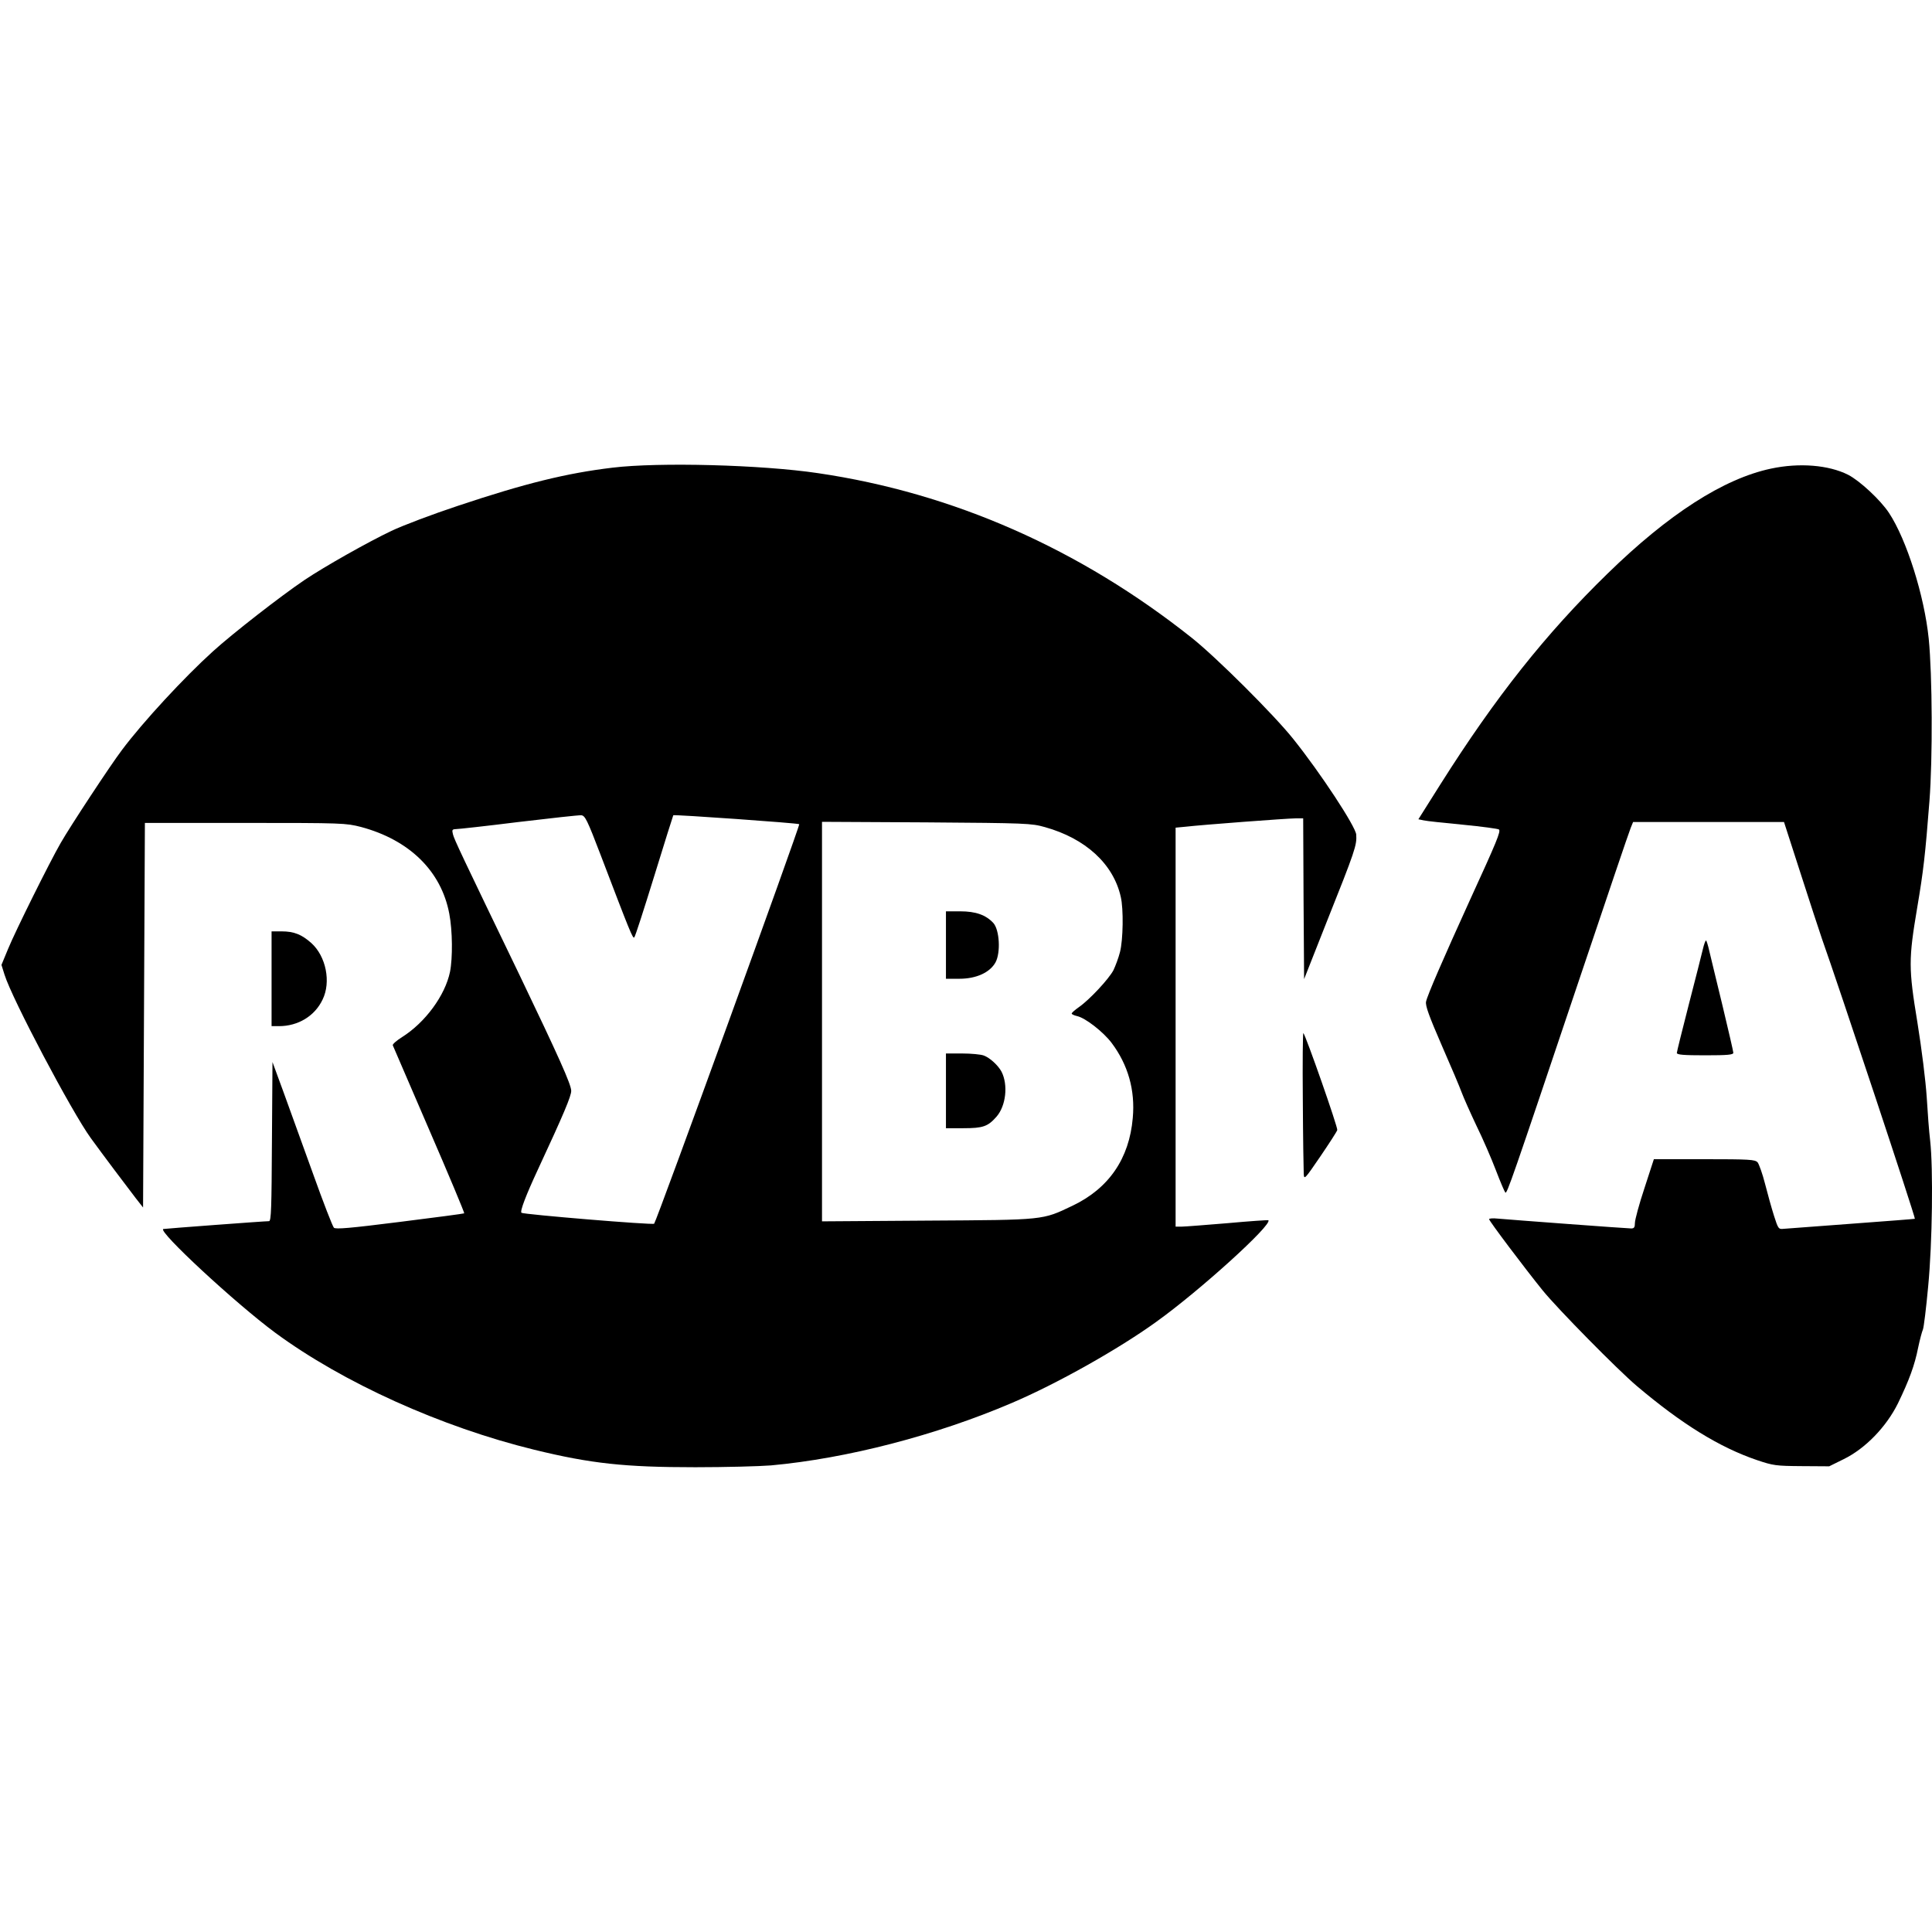
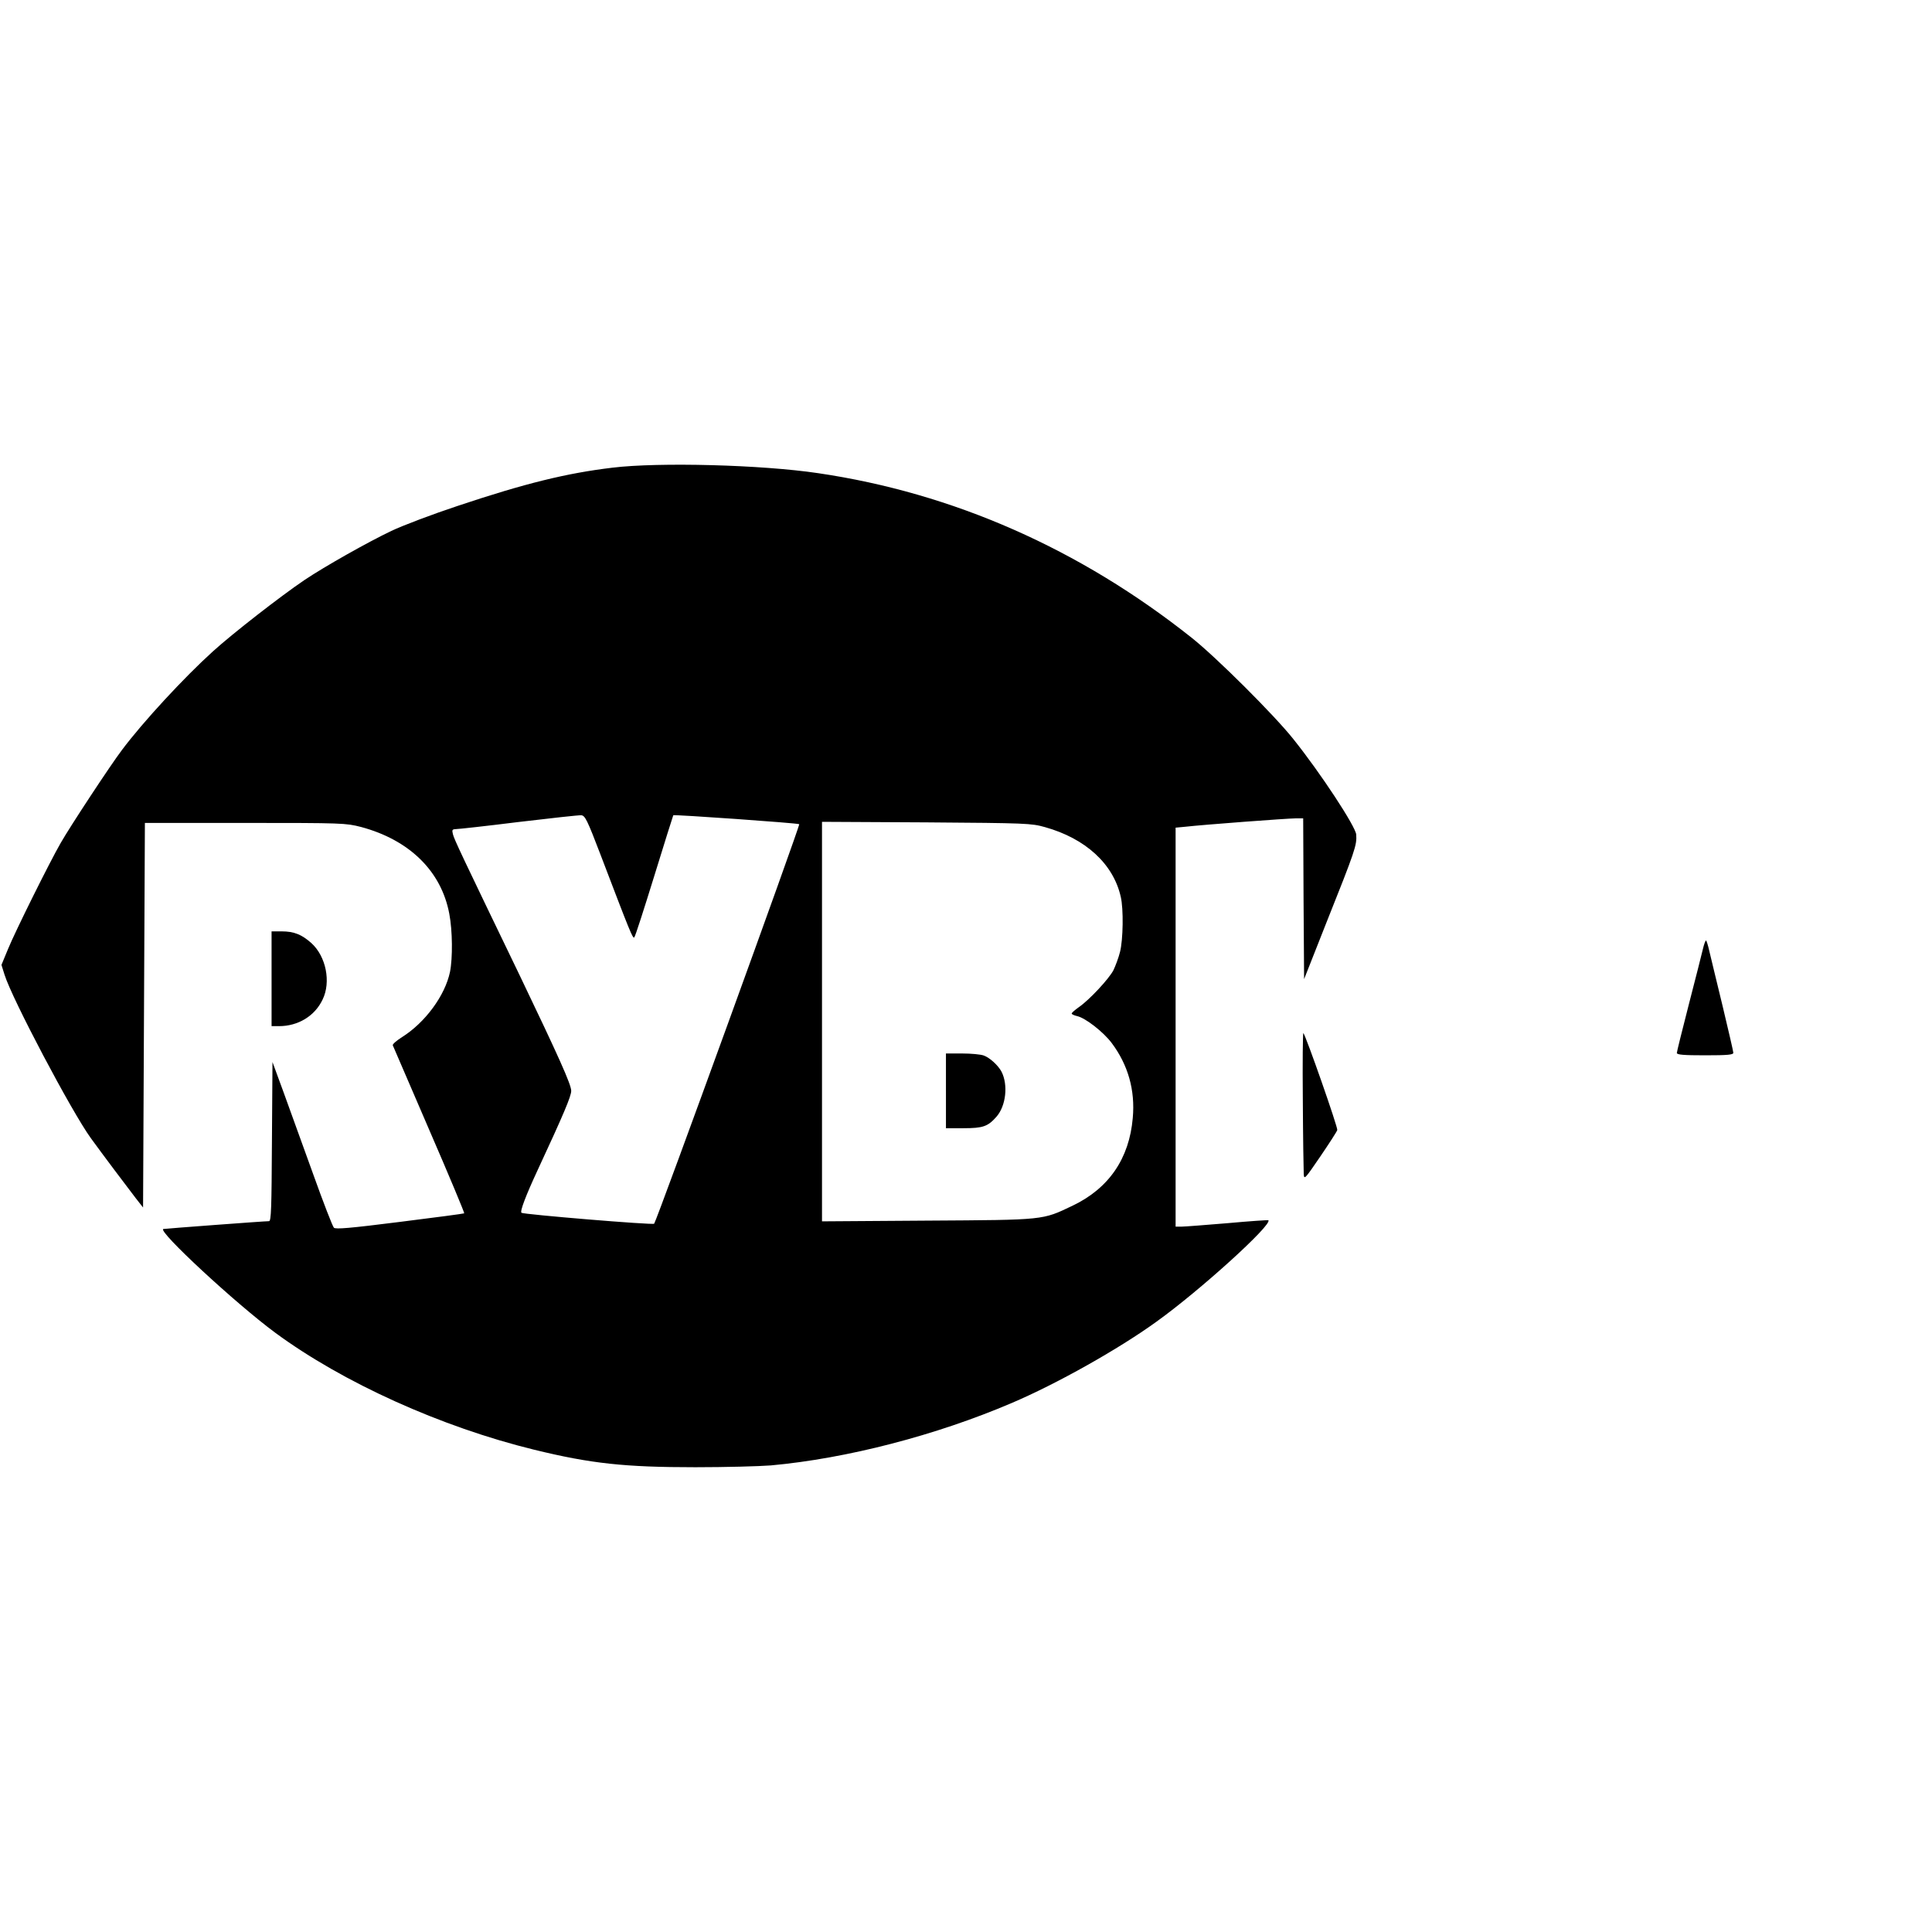
<svg xmlns="http://www.w3.org/2000/svg" version="1.0" width="1060pt" height="1060pt" viewBox="0 0 1060 1060" preserveAspectRatio="xMidYMid meet">
  <g transform="translate(0,1060) scale(0.1,-0.1)" fill="#000000" stroke="none">
    <path d="M3360 8034 c-251 -30 -479 -86 -847 -209 -139 -46 -303 -108 -366 -138 -130 -62 -364 -194 -476 -269 -129 -87 -394 -293 -503 -392 -156 -141 -384 -387 -499 -541 -61 -80 -286 -422 -336 -510 -60 -104 -248 -482 -289 -582 l-36 -87 17 -54 c41 -132 368 -751 473 -896 66 -91 200 -269 247 -330 l40 -51 5 1055 5 1055 550 0 c538 0 552 -1 635 -22 266 -71 441 -242 485 -476 18 -93 19 -244 4 -319 -27 -130 -136 -278 -263 -358 -30 -19 -53 -39 -51 -45 2 -5 92 -214 200 -464 108 -249 194 -455 192 -458 -2 -2 -161 -23 -353 -47 -277 -35 -352 -41 -362 -32 -7 7 -58 138 -113 292 -55 153 -128 355 -162 448 l-62 169 -3 -436 c-2 -365 -4 -437 -16 -437 -27 0 -571 -41 -580 -43 -33 -10 396 -408 614 -569 372 -274 910 -517 1421 -642 311 -76 496 -96 884 -96 165 0 352 5 415 10 417 38 906 165 1320 342 247 105 585 295 793 445 239 171 639 534 616 558 -2 2 -103 -5 -224 -16 -121 -10 -235 -19 -252 -19 l-33 0 0 1094 0 1095 53 5 c95 11 562 46 605 46 l42 0 2 -441 3 -441 122 309 c159 398 168 426 164 484 -3 44 -196 338 -345 524 -104 131 -423 449 -558 556 -613 487 -1308 794 -2050 903 -309 46 -872 61 -1128 30z m-63 -2129 c159 -417 175 -457 183 -448 5 4 54 157 110 338 56 182 103 331 104 332 5 5 685 -43 691 -49 6 -6 -782 -2176 -796 -2192 -7 -8 -718 51 -728 60 -9 8 24 95 91 239 141 303 182 401 182 430 0 35 -71 192 -281 630 -318 659 -362 751 -368 778 -6 24 -4 27 16 28 13 0 168 17 344 39 176 21 331 38 344 37 21 -2 32 -23 108 -222z m2436 157 c222 -62 375 -201 416 -382 16 -67 13 -237 -4 -303 -8 -32 -25 -77 -36 -100 -25 -48 -132 -163 -190 -203 -21 -15 -39 -30 -39 -35 0 -4 13 -10 30 -14 45 -10 143 -86 189 -147 90 -120 130 -259 116 -412 -19 -222 -131 -386 -330 -481 -168 -80 -148 -78 -797 -82 l-578 -4 0 1096 0 1096 573 -3 c550 -4 575 -5 650 -26z" />
-     <path d="M5190 5415 l0 -185 74 0 c92 0 167 34 198 90 29 54 22 178 -12 216 -41 44 -96 64 -182 64 l-78 0 0 -185z" />
    <path d="M5190 4615 l0 -205 95 0 c108 0 135 9 183 64 51 59 64 173 27 246 -18 34 -64 77 -98 89 -16 6 -69 11 -118 11 l-89 0 0 -205z" />
-     <path d="M9717 8029 c-260 -55 -562 -249 -897 -576 -339 -330 -615 -678 -917 -1156 l-121 -192 29 -6 c16 -4 114 -14 217 -24 103 -10 191 -22 196 -26 11 -10 -11 -64 -160 -389 -146 -321 -233 -521 -240 -556 -4 -22 16 -78 86 -239 51 -116 100 -232 110 -260 10 -27 46 -108 80 -180 35 -71 83 -182 107 -245 24 -63 48 -119 52 -123 9 -9 33 60 407 1173 147 437 273 810 281 828 l13 32 414 0 414 0 91 -282 c50 -156 103 -317 117 -358 90 -253 515 -1533 510 -1537 -1 -1 -157 -13 -346 -27 -190 -14 -358 -27 -374 -28 -28 -3 -30 0 -53 72 -13 41 -35 120 -49 175 -14 55 -33 108 -41 118 -15 15 -42 17 -293 17 l-276 0 -52 -160 c-29 -87 -52 -173 -52 -190 0 -23 -4 -30 -20 -30 -24 0 -667 48 -732 54 -27 3 -48 1 -48 -3 0 -10 197 -271 294 -391 82 -101 411 -435 516 -524 247 -209 454 -337 660 -407 89 -30 104 -32 245 -33 l151 -1 79 39 c119 58 234 177 298 306 62 128 92 210 111 306 9 43 21 88 26 99 5 11 18 118 29 237 23 239 28 647 11 799 -6 48 -14 156 -19 240 -6 90 -27 260 -51 409 -49 298 -49 346 -1 631 34 201 44 288 67 584 18 232 16 691 -4 891 -24 235 -121 543 -218 690 -47 71 -160 176 -224 209 -107 54 -268 67 -423 34z" />
    <path d="M1490 5230 l0 -260 41 0 c104 0 196 55 239 146 47 96 19 237 -62 310 -53 47 -95 64 -163 64 l-55 0 0 -260z" />
-     <path d="M9343 5393 c-6 -27 -41 -163 -77 -303 -36 -140 -66 -261 -66 -267 0 -10 38 -13 155 -13 125 0 155 3 155 14 0 7 -27 123 -59 257 -33 134 -65 270 -73 302 -7 31 -15 57 -18 57 -3 0 -11 -21 -17 -47z" />
+     <path d="M9343 5393 c-6 -27 -41 -163 -77 -303 -36 -140 -66 -261 -66 -267 0 -10 38 -13 155 -13 125 0 155 3 155 14 0 7 -27 123 -59 257 -33 134 -65 270 -73 302 -7 31 -15 57 -18 57 -3 0 -11 -21 -17 -47" />
    <path d="M7148 4567 c1 -205 4 -388 5 -407 2 -34 5 -31 91 95 49 72 91 137 93 145 4 14 -172 517 -186 532 -3 4 -5 -160 -3 -365z" />
  </g>
</svg>